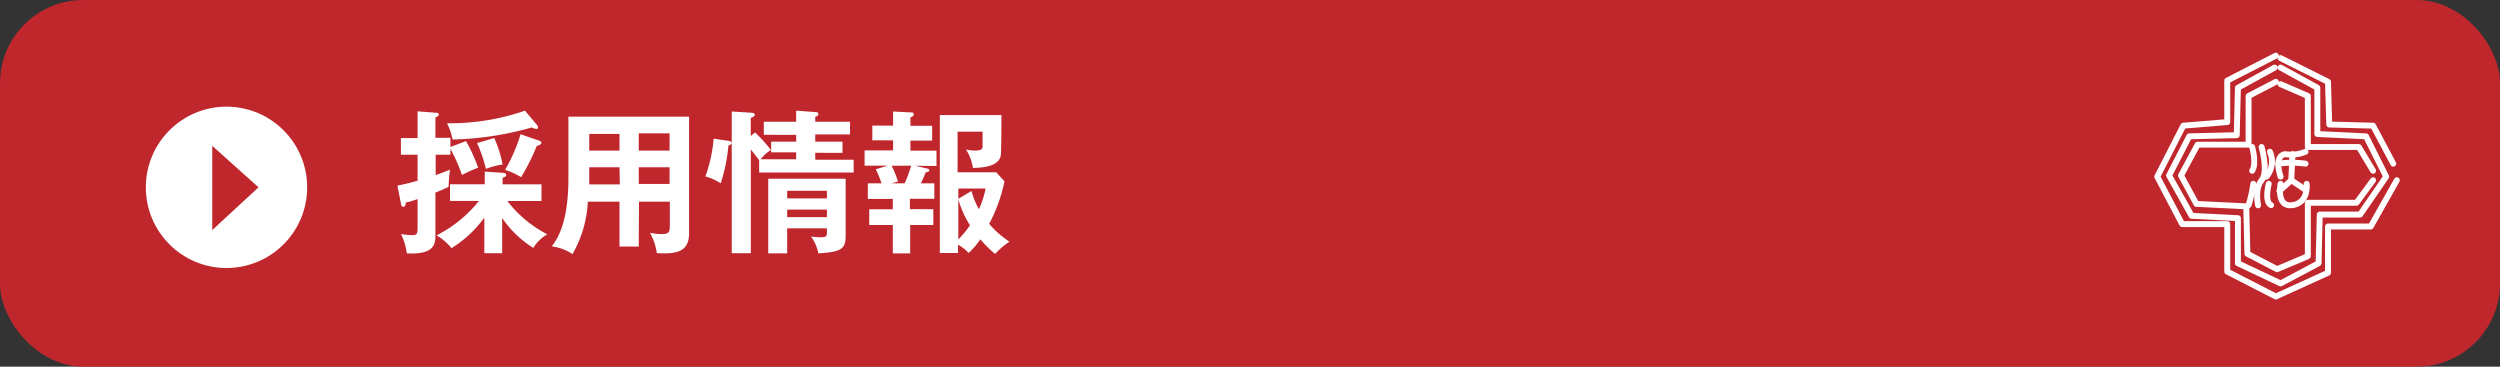
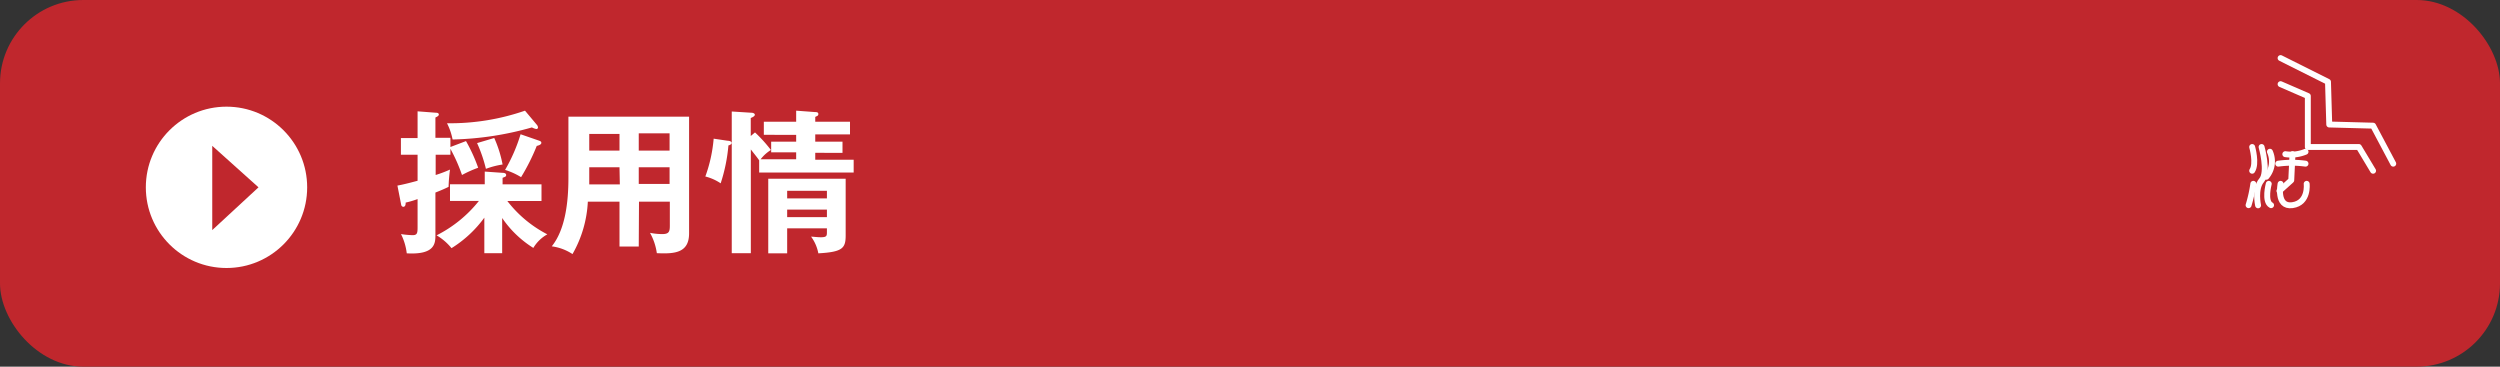
<svg xmlns="http://www.w3.org/2000/svg" viewBox="0 0 300 44">
  <rect x="0" y="0" width="300" height="44" fill="#333333" stroke="none" />
  <defs>
    <style>.cls-1{fill:#c0272d;}.cls-2{fill:#fff;}.cls-3{fill:none;stroke:#fff;stroke-linecap:round;stroke-linejoin:round;stroke-width:0.71px;}</style>
  </defs>
  <g id="レイヤー_2" data-name="レイヤー 2">
    <g id="レイヤー_1-2" data-name="レイヤー 1">
      <rect class="cls-1" width="300" height="44" rx="10" />
      <circle class="cls-2" cx="27.18" cy="22.48" r="9.68" />
      <polygon class="cls-1" points="25.47 17.5 25.47 27.61 31.02 22.48 25.47 17.5" />
      <polyline class="cls-3" points="273.67 6.97 279.36 9.82 279.51 14.94 284.77 15.08 287.19 19.64" />
-       <polyline class="cls-3" points="273.1 6.68 267.27 9.67 267.27 14.65 262 15.08 258.87 21.2 261.86 26.89 267.27 26.89 267.27 32.59 273.1 35.58 279.36 32.73 279.36 27.18 284.49 27.18 287.62 21.63" />
-       <polyline class="cls-3" points="273.67 8.11 278.08 10.53 278.08 16.08 283.92 16.36 286.34 21.2 283.21 25.75 278.37 25.75 278.23 31.59 273.67 34.01 268.55 31.59 268.55 26.18 263 25.9 260.29 21.06 262.71 16.36 268.41 16.22 268.55 10.53 272.96 8.11" />
-       <polyline class="cls-3" points="273.1 9.82 269.83 11.52 269.83 17.36 263.71 17.36 261.72 21.06 263.57 24.47 269.55 24.76 269.69 30.45 273.25 32.3 276.94 30.74 276.94 24.33 282.78 24.33 284.77 21.63" />
      <polyline class="cls-3" points="284.77 20.49 283.06 17.64 276.94 17.64 276.94 11.52 273.67 10.1" />
-       <path class="cls-3" d="M276.66,18.21a4.54,4.54,0,0,1-2.42.29s-1.42,0-.57,2.7" />
+       <path class="cls-3" d="M276.66,18.21a4.54,4.54,0,0,1-2.42.29" />
      <path class="cls-3" d="M273.67,22.06s-.57,2.84,1.42,2.56,1.71-2.56,1.71-2.56" />
      <path class="cls-3" d="M272.39,18.21a2.84,2.84,0,0,1-.43,3" />
      <path class="cls-3" d="M272.25,22.06s-.57,2.13.28,2.56" />
      <path class="cls-3" d="M271.39,17.64s.86,3,0,4-.42,3-.42,3" />
      <path class="cls-3" d="M270.26,17.64s.57,2,0,2.85" />
      <path class="cls-3" d="M270.4,22.06a17.07,17.07,0,0,1-.57,2.56" />
      <path class="cls-3" d="M273.39,19.64a11.94,11.94,0,0,1,3.27,0" />
      <polyline class="cls-3" points="275.1 18.5 274.95 21.63 273.53 22.91" />
-       <line class="cls-3" x1="276.66" y1="22.77" x2="274.95" y2="21.63" />
      <path class="cls-2" d="M54.05,16.54v1.1l1.87-.71a19.8,19.8,0,0,1,1.46,3.2,13.79,13.79,0,0,0-1.94.87,19.89,19.89,0,0,0-1.39-3.14v.71H52.28V21A15.21,15.21,0,0,0,54,20.35a19.31,19.31,0,0,0-.17,2.07c-.65.33-1.4.61-1.58.69v5.05c0,1,0,2.44-3.44,2.24a6.89,6.89,0,0,0-.69-2.31,10.89,10.89,0,0,0,1.39.13c.6,0,.6-.3.6-1.1V23.89a11.07,11.07,0,0,1-1.43.42c0,.15,0,.51-.3.51a.29.29,0,0,1-.24-.26l-.45-2.29c.84-.15,1.94-.45,2.42-.58V18.57h-2v-2h2V13.36l2.23.17c.19,0,.32.07.32.22s-.21.26-.41.35v2.44Zm4.07,9.58a14,14,0,0,1-3.94,3.66,6.57,6.57,0,0,0-1.79-1.54,15.28,15.28,0,0,0,5.08-4.13H54v-2h4.17V20.59l2.14.15c.2,0,.43.06.43.26s-.12.21-.43.34v.78h4.67v2h-4.1a14.32,14.32,0,0,0,4.8,4A4.49,4.49,0,0,0,64,29.75a12.54,12.54,0,0,1-3.74-3.59v4.22H58.12Zm6.27-11.18a.58.58,0,0,1,.17.34.19.19,0,0,1-.21.2,1.77,1.77,0,0,1-.52-.19,37.54,37.54,0,0,1-9.52,1.45,7.25,7.25,0,0,0-.67-1.95A27.45,27.45,0,0,0,63,13.28Zm-5.08,1.62a14.27,14.27,0,0,1,1,3.18,10.08,10.08,0,0,0-2,.52,17.19,17.19,0,0,0-1.06-3.09Zm5.41.33c.21.08.24.15.24.26s-.11.26-.55.36a25,25,0,0,1-1.88,3.75,8.21,8.21,0,0,0-1.92-.87,20.14,20.14,0,0,0,1.86-4.28Z" />
      <path class="cls-2" d="M76.65,29.58H74.34V24.2h-3.8a14,14,0,0,1-1.84,6.29,5.92,5.92,0,0,0-2.49-.93c1.62-2,2-5.3,2-8.17V14H82.69V28c0,2.32-1.67,2.49-3.87,2.38A7,7,0,0,0,78,27.94a7.62,7.62,0,0,0,1.47.15c.79,0,.91-.28.91-1V24.2h-3.7Zm-2.31-9.51H70.71v1c0,.34,0,.74,0,1.06h3.67Zm0-4H70.71v2h3.63Zm2.31,2h3.7V16h-3.7Zm0,4h3.7v-2h-3.7Z" />
      <path class="cls-2" d="M87.32,16.89c.21,0,.47.08.47.26s-.26.28-.38.3A20,20,0,0,1,86.48,22a5.79,5.79,0,0,0-1.84-.82,17.52,17.52,0,0,0,1-4.54Zm3.28-1A16.84,16.84,0,0,1,92.51,18a4.47,4.47,0,0,0-1.23,1.11h4.26v-.83h-3V17h3v-.82H91.66V14.61h3.88V13.28l2.29.17c.13,0,.37,0,.37.23a.23.23,0,0,1-.15.24l-.22.11v.58H102v1.52H97.83V17h3.27v1.34H97.83v.83h4.61v1.53H91.1V19.24c-.28-.41-.82-1.06-1-1.31V30.38H87.81v-17l2.38.15c.18,0,.39.09.39.24s-.21.28-.49.39v2.16ZM94.46,27.4v3H92.19V21.45h9.29v6.79c0,1.54-.36,2-3.28,2.16a4.82,4.82,0,0,0-.87-2c.28,0,.74.07,1.17.07.71,0,.73-.17.73-.63V27.4Zm4.77-3.59V22.9H94.46v.91Zm0,2.25v-.91H94.46v.91Z" />
-       <path class="cls-2" d="M109.83,19.89l1.39.33c.13,0,.3.08.3.23s-.28.22-.45.24A10.43,10.43,0,0,1,110.5,22h1.62v1.86h-2.93v1.24H112V27h-2.78v3.41h-2.08V27h-2.83V25.11h2.83V23.87h-3V22h1.64a11.36,11.36,0,0,0-.69-1.69l1.43-.43h-2.77V18.05h3.42V16.84h-2.49V15.07h2.49V13.38l2.1.11c.15,0,.38,0,.38.22s-.21.3-.4.39v1h2.61v1.77h-2.61v1.21h3.13v1.84Zm-2.83,0a13.08,13.08,0,0,1,.76,1.89L107,22h1.55a12.76,12.76,0,0,0,.78-2.12Zm12.41,10.58a14.64,14.64,0,0,1-1.77-1.75,9.1,9.1,0,0,1-1.41,1.64,4.6,4.6,0,0,0-1.27-1v1h-2.18V13.81h7.39c0,.67,0,4.5-.08,4.87-.27,1.36-2.32,1.45-3.34,1.47a5.46,5.46,0,0,0-.84-2.22,4.2,4.2,0,0,0,1,.14c1,0,1-.23,1-.6s0-1.12,0-1.67h-3v4.87h4.63l1,1.08a18.9,18.9,0,0,1-1.84,5.11A11.06,11.06,0,0,0,121.14,29,9.26,9.26,0,0,0,119.41,30.47ZM115,22.62v1.23l1.58-.93a9.9,9.9,0,0,0,.89,2.19,10.55,10.55,0,0,0,.8-2.49Zm0,1.29v4.81a11.13,11.13,0,0,0,1.4-1.69A11.44,11.44,0,0,1,115,23.91Z" />
    </g>
  </g>
</svg>